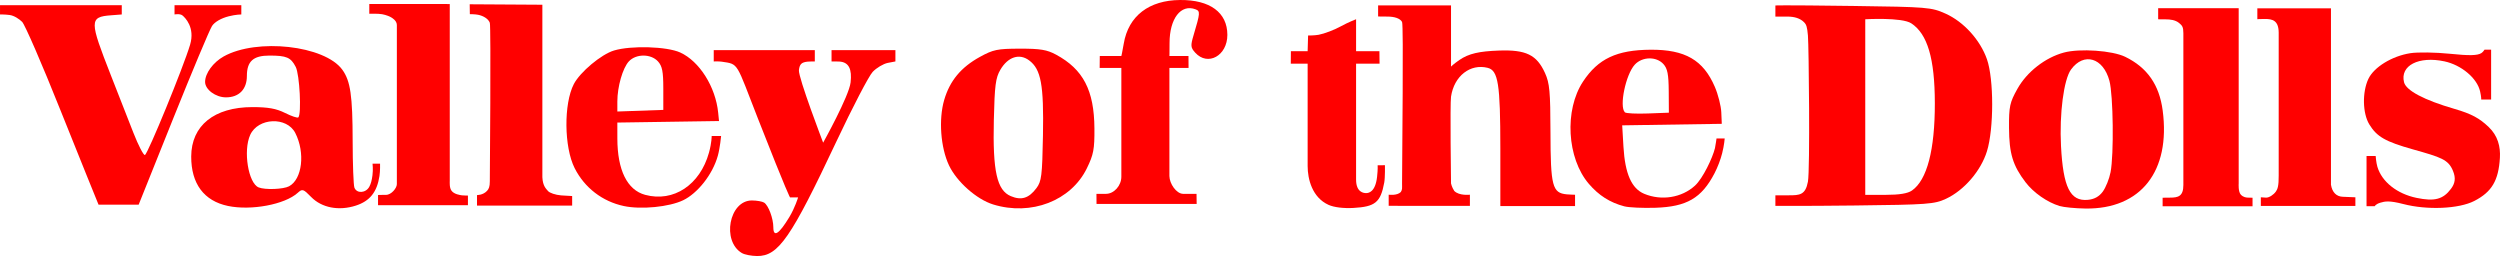
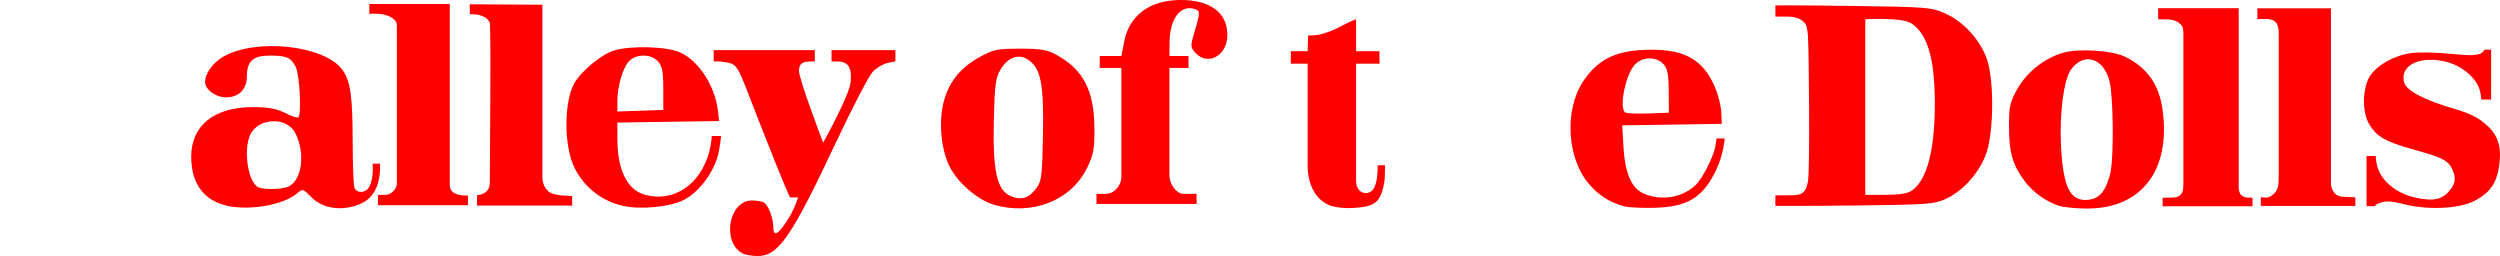
<svg xmlns="http://www.w3.org/2000/svg" version="1.1" id="svg2" width="897.511" height="91.922" viewBox="0 0 897.511 91.922">
  <defs id="defs6">
    <linearGradient id="linearGradient1482">
      <stop style="stop-color:#000000;stop-opacity:1;" offset="0" id="stop1480" />
    </linearGradient>
    <rect x="26.842" y="176.107" width="1277.953" height="230.822" id="rect293" />
  </defs>
  <g id="g8" style="display:inline" transform="translate(-40.37,-177.048)">
    <g id="g1125" style="display:inline;fill:#ff0000;fill-opacity:1">
      <path style="fill:#ff0000;fill-opacity:1" d="m 852.019,247.878 c 0,0 1.43,0.123 1.924,0.123 1.069,0 2.644,-1 3.5,-2.223 0.595,-0.849 1.018,-1.999 0.987,-5.668 v -51.368 c -0.037,-4.405 -2.311,-4.886 -4.929,-4.886 -1.777,0 -2.736,0.083 -2.736,0.083 v -3.906 h 26.431 v 63.326 c 0.43,2.762 2.008,4.271 4.265,4.329 1.131,0.029 4.502,0.19 4.502,0.19 V 250.977 H 852.019 Z" id="path478" />
      <path style="fill:#ff0000;fill-opacity:1" d="m 677.741,247.164 c 0,0 0.347,-3e-5 4.762,-3e-5 3.939,0 6.033,-0.09 6.92,-4.894 0.793,-4.295 0.325,-48.749 0,-52.456 C 689.145,186.652 688.876,185.876 688,185 c -1.333,-1.333 -3.333,-2 -6,-2 -1.32,0 -4.259,0.015 -4.259,0.015 v -3.99 c 0,0 0.394,-0.209 28.009,0.162 26.582,0.357 27.973,0.472 33.038,2.733 6.536,2.917 12.486,9.467 14.908,16.411 2.498,7.159 2.499,24.913 0.003,32.997 -2.175,7.045 -8.211,14.057 -14.699,17.078 -4.172,1.942 -6.552,2.118 -32.648,2.414 -19.222,0.218 -28.611,0.13 -28.611,0.13 z m 49.05,-1.73 c 5.402,-3.784 8.218,-14.566 8.194,-31.368 -0.024,-16.002 -2.629,-24.822 -8.463,-28.644 -3.388,-2.22 -16.516,-1.454 -16.516,-1.454 V 247 h 7.315 c 4.948,0 7.941,-0.495 9.471,-1.566 z" id="path476" />
-       <path style="fill:#ff0000;fill-opacity:1" d="m 538.913,250.942 v -3.999 c 0,0 2.974,0.426 4.355,-0.955 0.582,-1.007 0.449,-1.138 0.449,-3.149 0,-10.092 0.584,-56.814 0,-57.905 C 543,183.593 540.867,183 538.465,183 c -1.362,0 -3.348,-0.034 -3.348,-0.034 v -3.978 h 12.883 13.292 v 21.972 c 0,0 0.803,-0.849 2.985,-2.362 3.392,-2.351 7.223,-3.141 14.137,-3.397 9.793,-0.363 13.643,1.506 16.623,8.07 1.646,3.627 1.925,6.652 1.957,21.229 0.042,19.431 0.666,21.818 5.84,22.318 1.013,0.098 2.984,0.143 2.984,0.143 v 4.062 h -26.82 v -20.744 c -0.006,-23.103 -0.768,-27.932 -4.542,-28.88 -6.248,-1.568 -12.045,2.886 -13.164,10.342 -0.386,2.577 0,31.143 0,31.143 0,0 0.268,1.363 1.168,2.713 1.759,1.8 5.609,1.346 5.609,1.346 v 3.999 z" id="path474" />
      <path style="fill:#ff0000;fill-opacity:1" d="m 434,246.637 h 3.418 c 2.903,0 5.522,-2.961 5.522,-6.147 V 201.432 h -7.787 l 0.044,-4.271 h 7.743 c 0,0 0.324,-1.218 0.858,-4.421 1.68,-10.065 9.181,-15.596 20.202,-15.69 10.775,-0.092 17,4.495 17,12.527 0,7.473 -7.032,11.361 -11.54,6.379 -1.65,-1.824 -1.715,-2.498 -0.596,-6.25 2.389,-8.011 2.44,-8.652 0.748,-9.301 -5.312,-2.039 -9.366,3.358 -9.366,12.063 0,4.513 -0.052,4.693 -0.052,4.693 h 6.848 l 0.028,4.271 h -6.876 v 38.833 c 0.04,2.734 2.494,6.32 4.896,6.372 2.076,0.045 4.842,0 4.842,0 l 0.046,3.629 h -35.949 z" id="path472" />
      <path style="fill:#ff0000;fill-opacity:1" d="m 211.616,247.078 c 0,0 2.137,0.072 3.602,-1.511 0.634,-0.685 1.007,-1.474 0.998,-3.428 0,0 0.461,-55.662 0,-56.911 -0.525,-1.423 -2.31,-2.497 -4.2,-2.875 -1.119,-0.224 -2.972,-0.225 -2.972,-0.225 l -0.051,-3.546 26.085,0.164 v 61.909 c 0.145,3.24 1.383,4.195 2.028,4.972 0.576,0.694 2.696,1.399 4.712,1.567 1.342,0.112 3.956,0.234 3.956,0.234 v 3.441 h -34.158 z" id="path470" />
      <path style="fill:#ff0000;fill-opacity:1" d="m 176.087,247.057 c 0,0 0.568,-0.057 2.878,-0.057 1.908,0 3.878,-2.432 3.878,-3.844 v -57.156 c 0,-1.778 -2.282,-3.288 -5.306,-3.852 -1.434,-0.267 -4.588,-0.155 -4.588,-0.155 v -3.514 l 28.889,0.02 v 63.373 c -0.001,0.773 -0.15,2.544 0.609,3.615 0.94,1.327 3.116,1.595 3.802,1.692 0.44,0.062 2.114,0.083 2.114,0.083 v 3.458 h -32.275 z" id="path468" />
-       <path style="fill:#ff0000;fill-opacity:1" d="m 75.748,250.529 c 0,0 -7.124,-17.488 -13.687,-33.938 -6.564,-16.45 -12.75,-30.713 -13.747,-31.696 -0.997,-0.983 -2.836,-2.248 -4.486,-2.461 -1.793,-0.232 -3.452,-0.194 -3.452,-0.194 v -3.327 h 43.71 v 3.327 c 0,0 -1.77,0.149 -3.827,0.298 -7.951,0.577 -7.719,2.065 -0.119,21.462 2.694,6.875 6.352,16.209 8.129,20.742 1.777,4.533 3.635,8.111 4.129,7.951 1.033,-0.335 13.811,-31.522 16.211,-39.563 1.863,-6.242 -1.825,-9.792 -2.735,-10.535 -0.909,-0.742 -2.847,-0.356 -2.847,-0.356 v -3.327 h 23.977 v 3.327 c 0,0 -1.886,-0.003 -4.489,0.652 -2.76,0.695 -5.079,2.037 -6.032,3.491 -0.851,1.299 -7.125,16.257 -13.942,33.24 l -12.394,30.907 z" id="path466" />
      <path style="fill:#ff0000;fill-opacity:1" d="m 903.151,250.296 c -4.989,-1.299 -6.565,-0.988 -8.236,-0.475 -1.713,0.526 -1.991,1.242 -1.991,1.242 h -2.958 v -18.018 h 3.278 c 0,0 0.163,2.365 0.623,3.901 1.611,5.377 7.042,9.684 14.042,11.137 6.49,1.347 9.551,0.539 12.388,-3.271 1.453,-1.951 1.786,-3.816 0.693,-6.454 -1.681,-4.058 -4.231,-4.832 -14.362,-7.685 -9.915,-2.792 -12.963,-4.539 -15.671,-8.979 -2.42,-3.968 -2.572,-11.596 -0.326,-16.329 2.005,-4.225 8.47,-8.189 15.039,-9.22 2.657,-0.417 9.054,-0.325 14.216,0.204 6.972,0.715 9.875,0.656 11.291,-0.228 0.613,-0.383 1.148,-1.24 1.148,-1.24 h 2.369 v 17.889 h -3.552 c 0,0 0.071,-0.742 -0.394,-2.859 -1.061,-4.832 -6.788,-9.54 -12.786,-10.827 -9.268,-1.988 -16.034,1.505 -14.53,7.5 0.747,2.976 7.212,6.39 18.08,9.548 6.269,1.822 9.048,3.414 12.31,6.521 3.262,3.108 4.27,7.008 4.024,11.058 -0.494,8.147 -2.886,12.238 -9.181,15.476 -5.554,2.857 -16.906,3.35 -25.515,1.108 z" id="path464" />
      <path style="fill:#ff0000;fill-opacity:1" d="m 816.76,251.098 v -3.067 c 0,0 1.207,-0.032 2.669,-0.032 2.876,0 4.779,-0.442 4.779,-4.527 v -54.474 c 0,-2.304 -0.426,-2.794 -1.6,-3.744 C 821.309,184.205 819.478,184 817.889,184 c -1.005,0 -2.731,-0.027 -2.731,-0.027 v -3.986 h 28.909 v 62.959 c 0,0 -0.233,2.99 0.809,4.032 0.9,0.9 1.91,1.022 2.696,1.022 0.407,0 1.468,0.032 1.468,0.032 l 10e-4,3.067 z" id="path462" />
      <path style="fill:#ff0000;fill-opacity:1" d="m 779.764,251.004 c -4.412,-1.328 -9.353,-4.777 -12.208,-8.52 -4.58,-6.005 -5.892,-10.318 -5.94,-19.526 -0.04,-7.704 0.254,-9.077 3.004,-14 3.407,-6.101 9.977,-11.234 16.694,-13.043 5.719,-1.54 17.358,-0.734 22.007,1.524 7.913,3.843 12.243,10.045 13.462,19.28 2.879,21.816 -7.86,35.455 -27.71,35.195 -3.615,-0.047 -7.803,-0.457 -9.308,-0.91 z m 15.501,-5.146 c 1.08,-1.453 2.343,-4.603 2.806,-7 1.224,-6.334 0.963,-27.625 -0.401,-32.764 -2.212,-8.333 -9.183,-10.402 -13.792,-4.094 -2.605,3.565 -4.212,15.844 -3.598,27.5 0.778,14.784 3.287,19.842 9.57,19.299 2.349,-0.203 4.079,-1.143 5.416,-2.94 z" id="path460" />
      <path style="fill:#ff0000;fill-opacity:1" d="m 623.5,251.122 c -5.122,-1.344 -9.162,-3.909 -12.739,-8.088 -7.861,-9.184 -8.836,-26.472 -2.07,-36.71 5.418,-8.198 12.102,-11.348 24.248,-11.427 12.385,-0.081 18.918,3.693 23.059,13.321 1.179,2.74 2.224,6.85 2.323,9.132 L 658.5,221.5 l -35.754,0.547 0.454,7.726 c 0.566,9.64 2.915,14.958 7.441,16.849 6.196,2.589 13.493,1.413 18.242,-2.94 2.83,-2.593 6.313,-9.951 7.166,-13.45 0.295,-1.445 0.555,-3.469 0.555,-3.469 h 2.941 c 0,0 -0.169,2.398 -0.915,5.321 -0.588,2.304 -1.6,4.969 -2.718,7.129 -4.677,9.035 -10.074,12.052 -21.224,12.423 -4.503,0.15 -9.538,-0.082 -11.188,-0.515 z m 15.952,-41.32 c -0.037,-6.052 -0.445,-8.136 -1.905,-9.75 -2.533,-2.799 -7.599,-2.702 -10.277,0.198 -3.255,3.523 -5.652,15.035 -3.565,17.122 0.388,0.388 4.1,0.575 8.25,0.417 L 639.5,217.5 l -0.048,-7.698 z" id="path458" />
      <path style="fill:#ff0000;fill-opacity:1" d="m 517.315,250.591 c -5.842,-2.642 -7.497,-9.21 -7.497,-13.944 v -36.741 h -6.048 l 0.037,-4.485 h 6.01 l 0.162,-5.628 c 0,0 2.307,0.011 3.77,-0.257 2.062,-0.378 5.719,-1.778 8.126,-3.111 2.407,-1.333 5.334,-2.476 5.334,-2.476 v 11.472 h 8.378 l 0.051,4.485 h -8.429 v 41.629 c 0,4.595 2.774,4.837 3.585,4.837 0.842,0 3.326,-0.271 3.952,-5.824 0.323,-2.87 0.202,-4.156 0.202,-4.156 l 2.623,-0.034 c 0,0 0.085,4.397 -0.247,6.214 -1.316,7.198 -3.322,8.684 -11.031,9.127 -3.583,0.206 -7.01,-0.217 -8.98,-1.107 z" id="path456" />
      <path style="fill:#ff0000;fill-opacity:1" d="m 396.909,250.446 c -5.942,-1.83 -13.088,-8.167 -15.859,-14.063 -3.006,-6.395 -3.744,-16.494 -1.713,-23.435 2.021,-6.906 6.008,-11.72 12.807,-15.464 4.802,-2.644 6.285,-2.951 14.356,-2.966 7.347,-0.014 9.735,0.38 13,2.145 9.764,5.278 13.684,12.815 13.776,26.487 0.05,7.495 -0.313,9.406 -2.718,14.323 -5.709,11.67 -19.999,17.179 -33.648,12.974 z m 15.56,-5.87 c 1.811,-2.424 2.063,-4.467 2.328,-18.897 0.334,-18.208 -0.688,-23.762 -4.959,-26.951 -3.502,-2.615 -7.605,-1.283 -10.328,3.352 -1.712,2.914 -2.059,5.59 -2.35,18.103 -0.425,18.331 1.105,25.183 6.088,27.279 3.816,1.605 6.491,0.768 9.221,-2.886 z" id="path454" />
      <path style="fill:#ff0000;fill-opacity:1" d="m 264.326,251.016 c -7.707,-1.636 -14.125,-6.587 -17.671,-13.633 -3.791,-7.531 -3.937,-23.071 -0.284,-30.135 2.241,-4.333 9.853,-10.699 14.435,-12.072 6.156,-1.844 18.977,-1.458 23.764,0.717 6.903,3.135 12.702,12.329 13.629,21.607 l 0.3,3 -18.25,0.273 -18.25,0.273 0.006,5.727 c 0.011,11.345 3.537,18.489 9.982,20.224 10.217,2.751 19.697,-3.595 22.906,-15.136 1.011,-3.638 0.97,-5.984 0.97,-5.984 h 3.387 c 0,0 -0.392,4.269 -1.164,7.049 -1.923,6.928 -7.395,13.561 -12.435,16 -5.013,2.427 -15.088,3.414 -21.326,2.09 z M 278.5,208.853 c 0,-6.117 -0.381,-8.068 -1.905,-9.75 -2.528,-2.791 -7.867,-2.801 -10.458,-0.019 C 263.928,201.454 262,208.166 262,213.483 v 3.598 l 8.25,-0.29 8.25,-0.29 z" id="path452" />
      <path style="fill:#ff0000;fill-opacity:1" d="m 122.221,250.988 c -8.635,-1.803 -13.238,-7.994 -13.204,-17.758 C 109.055,222.13 117.276,215.5 131,215.5 c 5.631,0 8.552,0.526 11.722,2.111 2.322,1.161 4.46,1.873 4.75,1.583 1.197,-1.197 0.463,-15.418 -0.935,-18.123 C 144.766,197.647 143.262,197 137.073,197 131.284,197 129,199.074 129,204.329 129,209.107 126.171,212 121.5,212 c -3.716,0 -7.5,-2.8 -7.5,-5.55 0,-3.066 2.876,-7.012 6.652,-9.127 11.925,-6.68 36.295,-3.961 42.612,4.754 2.927,4.038 3.686,9.269 3.712,25.591 0.013,8.343 0.297,15.88 0.631,16.75 0.843,2.196 4.109,1.981 5.358,-0.352 0.569,-1.064 0.872,-2.209 1.117,-4.059 0.285,-2.147 0.032,-4.193 0.032,-4.193 h 2.697 c 0,0 0.08,2.552 -0.21,4.436 -0.889,5.764 -3.466,8.988 -8.479,10.607 -6.111,1.975 -12.244,0.797 -16.034,-3.08 -2.852,-2.917 -3.168,-3.014 -4.855,-1.487 -4.609,4.171 -16.676,6.437 -25.011,4.697 z m 21.93,-7.068 c 4.734,-2.533 5.842,-12.064 2.225,-19.133 -3.044,-5.949 -13.357,-5.512 -16.18,0.685 -2.582,5.667 -0.702,17.356 3.034,18.859 2.318,0.933 8.871,0.686 10.921,-0.411 z" id="path450" />
      <path style="fill:#ff0000;fill-opacity:1" d="m 306.75,267.92 c -7.376,-4.296 -4.608,-18.944 3.573,-18.905 1.748,0.008 3.712,0.355 4.365,0.77 1.557,0.99 3.313,5.688 3.313,8.863 0,3.771 2.05,2.461 5.75,-3.673 2.018,-3.346 3.138,-7.048 3.138,-7.048 h -2.89 c 0,0 -0.862,-1.089 -11.479,-28.187 -8.047,-20.539 -6.826,-19.602 -13.056,-20.547 -1.048,-0.159 -2.861,-0.083 -2.861,-0.083 v -4.071 h 36.287 v 4.071 c 0,0 -1.739,-0.032 -2.639,0.072 -2.156,0.248 -2.818,0.907 -3.065,3.052 -0.292,2.535 8.697,26.038 8.697,26.038 0,0 9.301,-16.713 9.855,-21.624 0.533,-4.721 -0.572,-7.298 -4.065,-7.502 -0.989,-0.058 -2.775,-0.035 -2.775,-0.035 v -4.071 h 22.929 v 4.071 c 0,0 -1.759,0.325 -2.742,0.522 -1.604,0.321 -4.042,1.772 -5.418,3.225 -1.376,1.453 -7.229,12.684 -13.008,24.957 -16.348,34.72 -20.845,41.218 -28.484,41.154 -2.02,-0.017 -4.461,-0.489 -5.423,-1.05 z" id="path737" />
    </g>
  </g>
</svg>